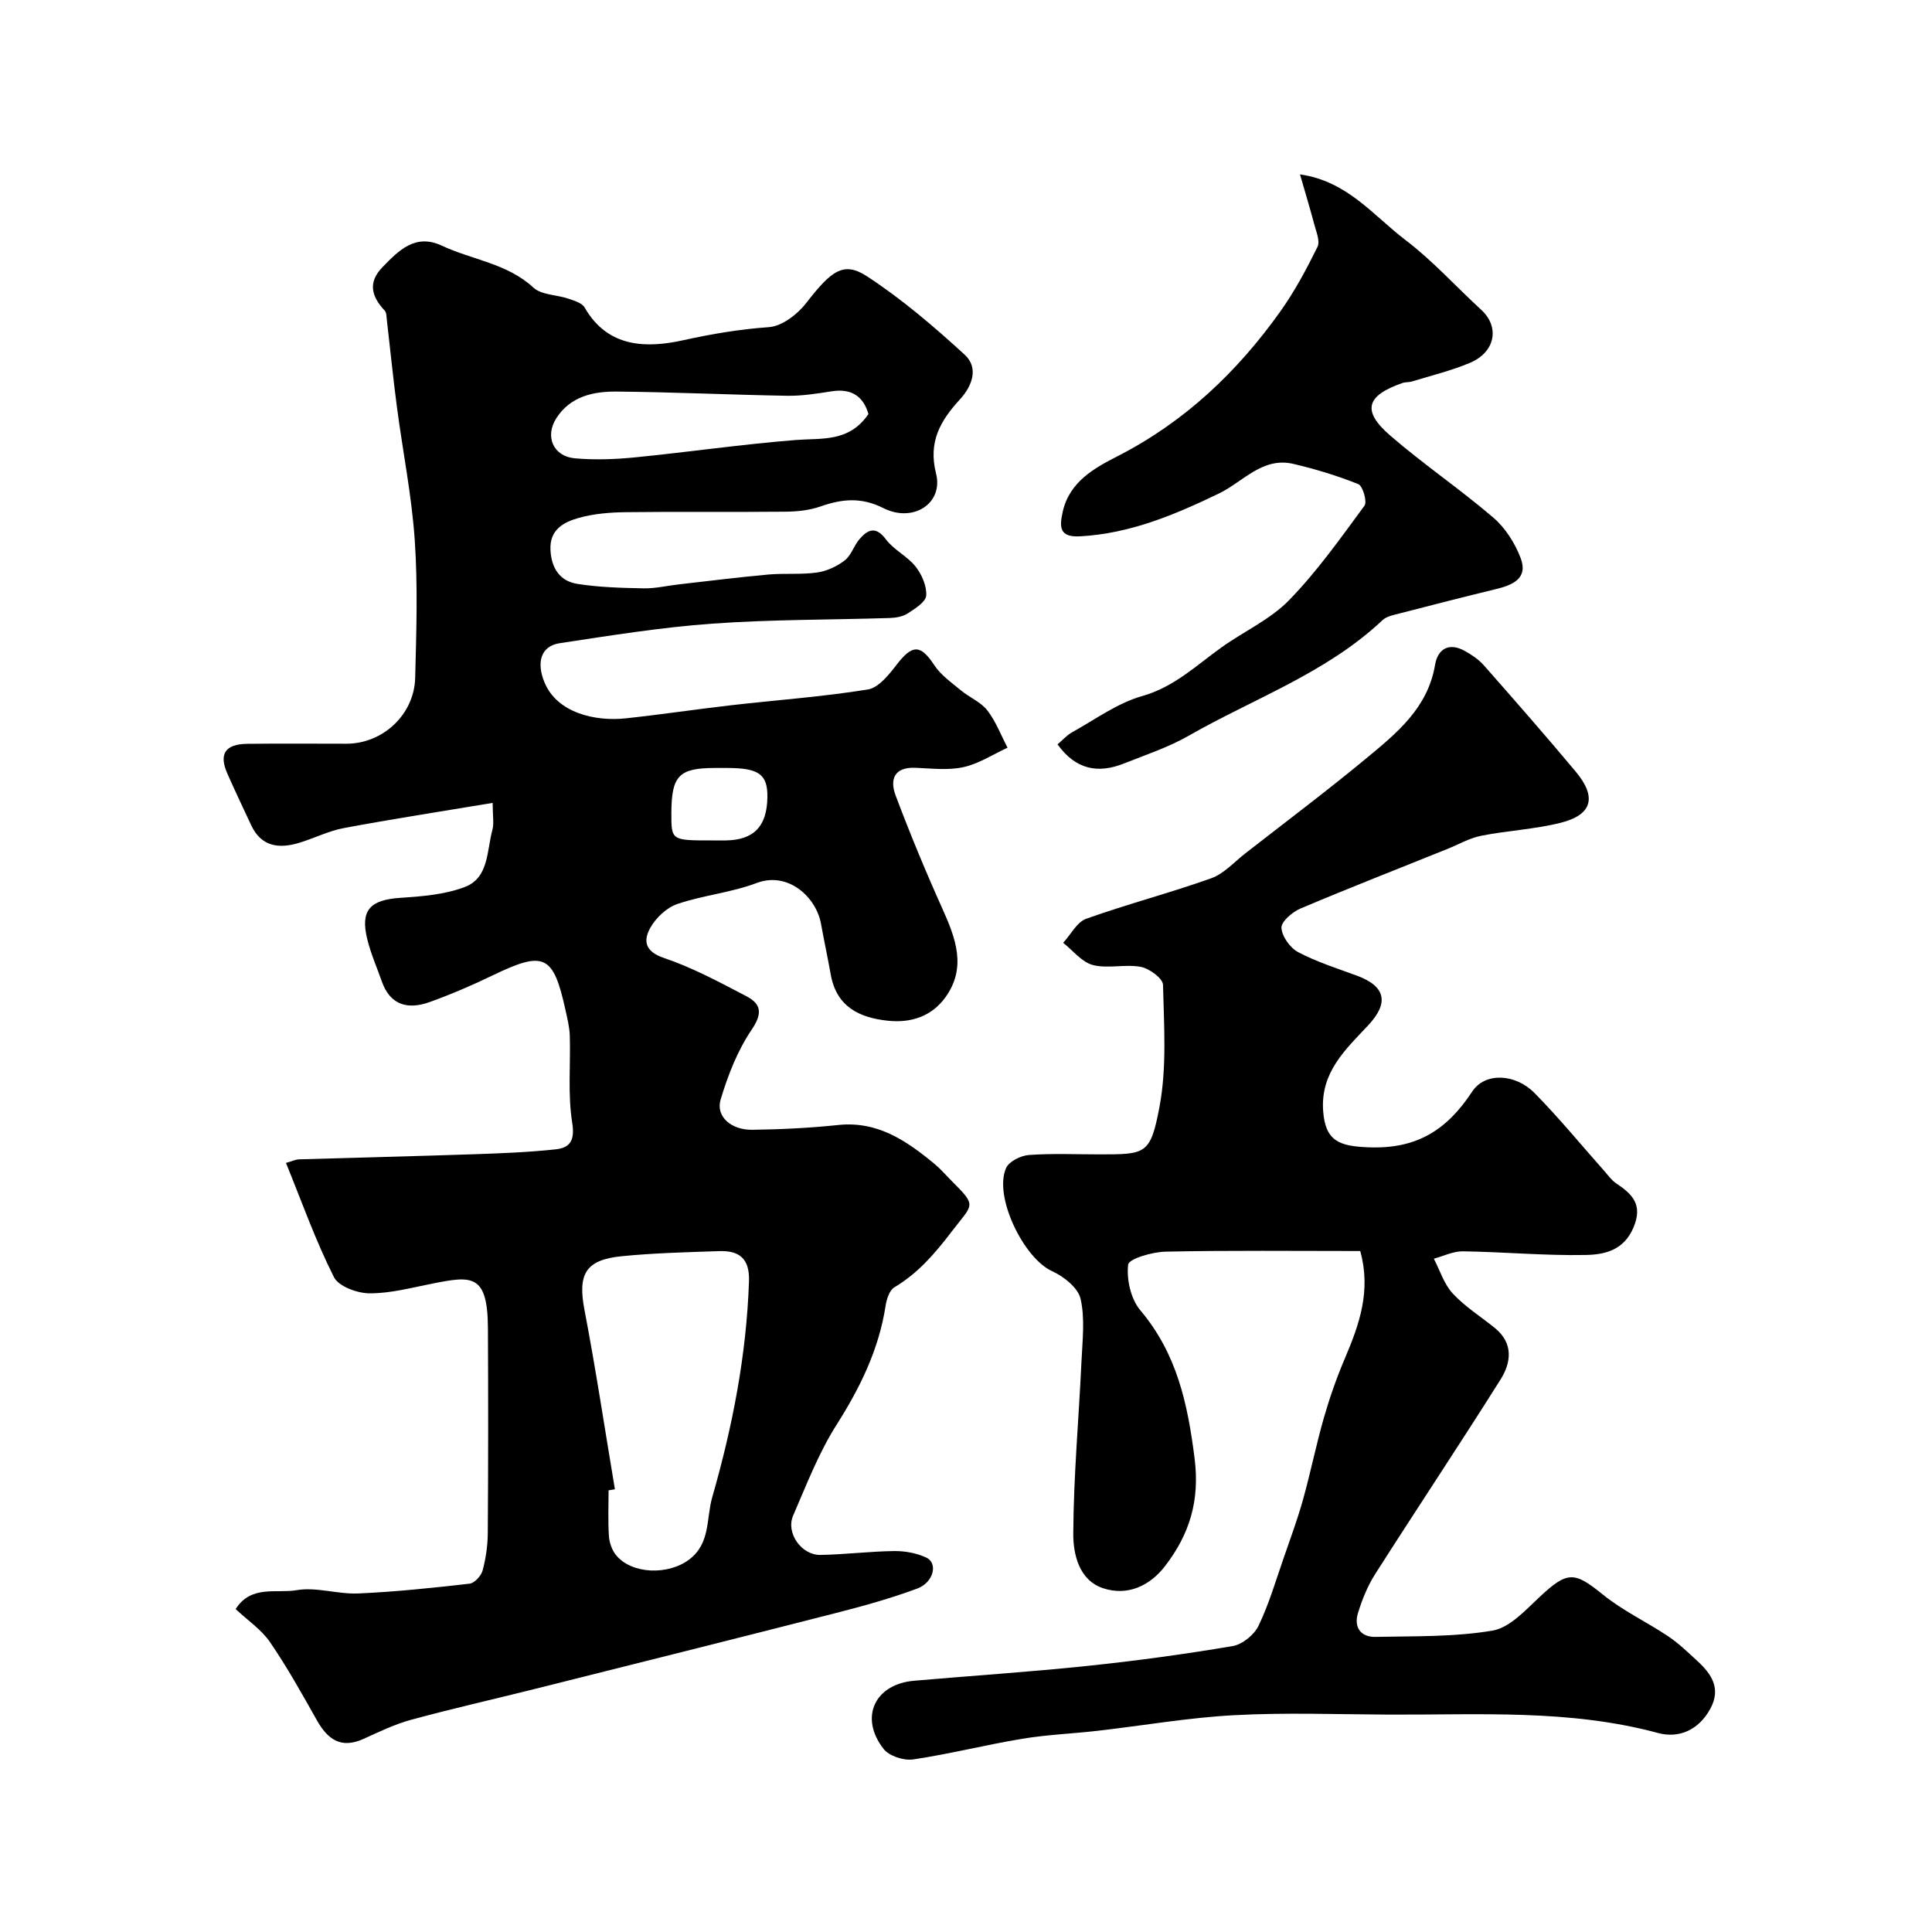
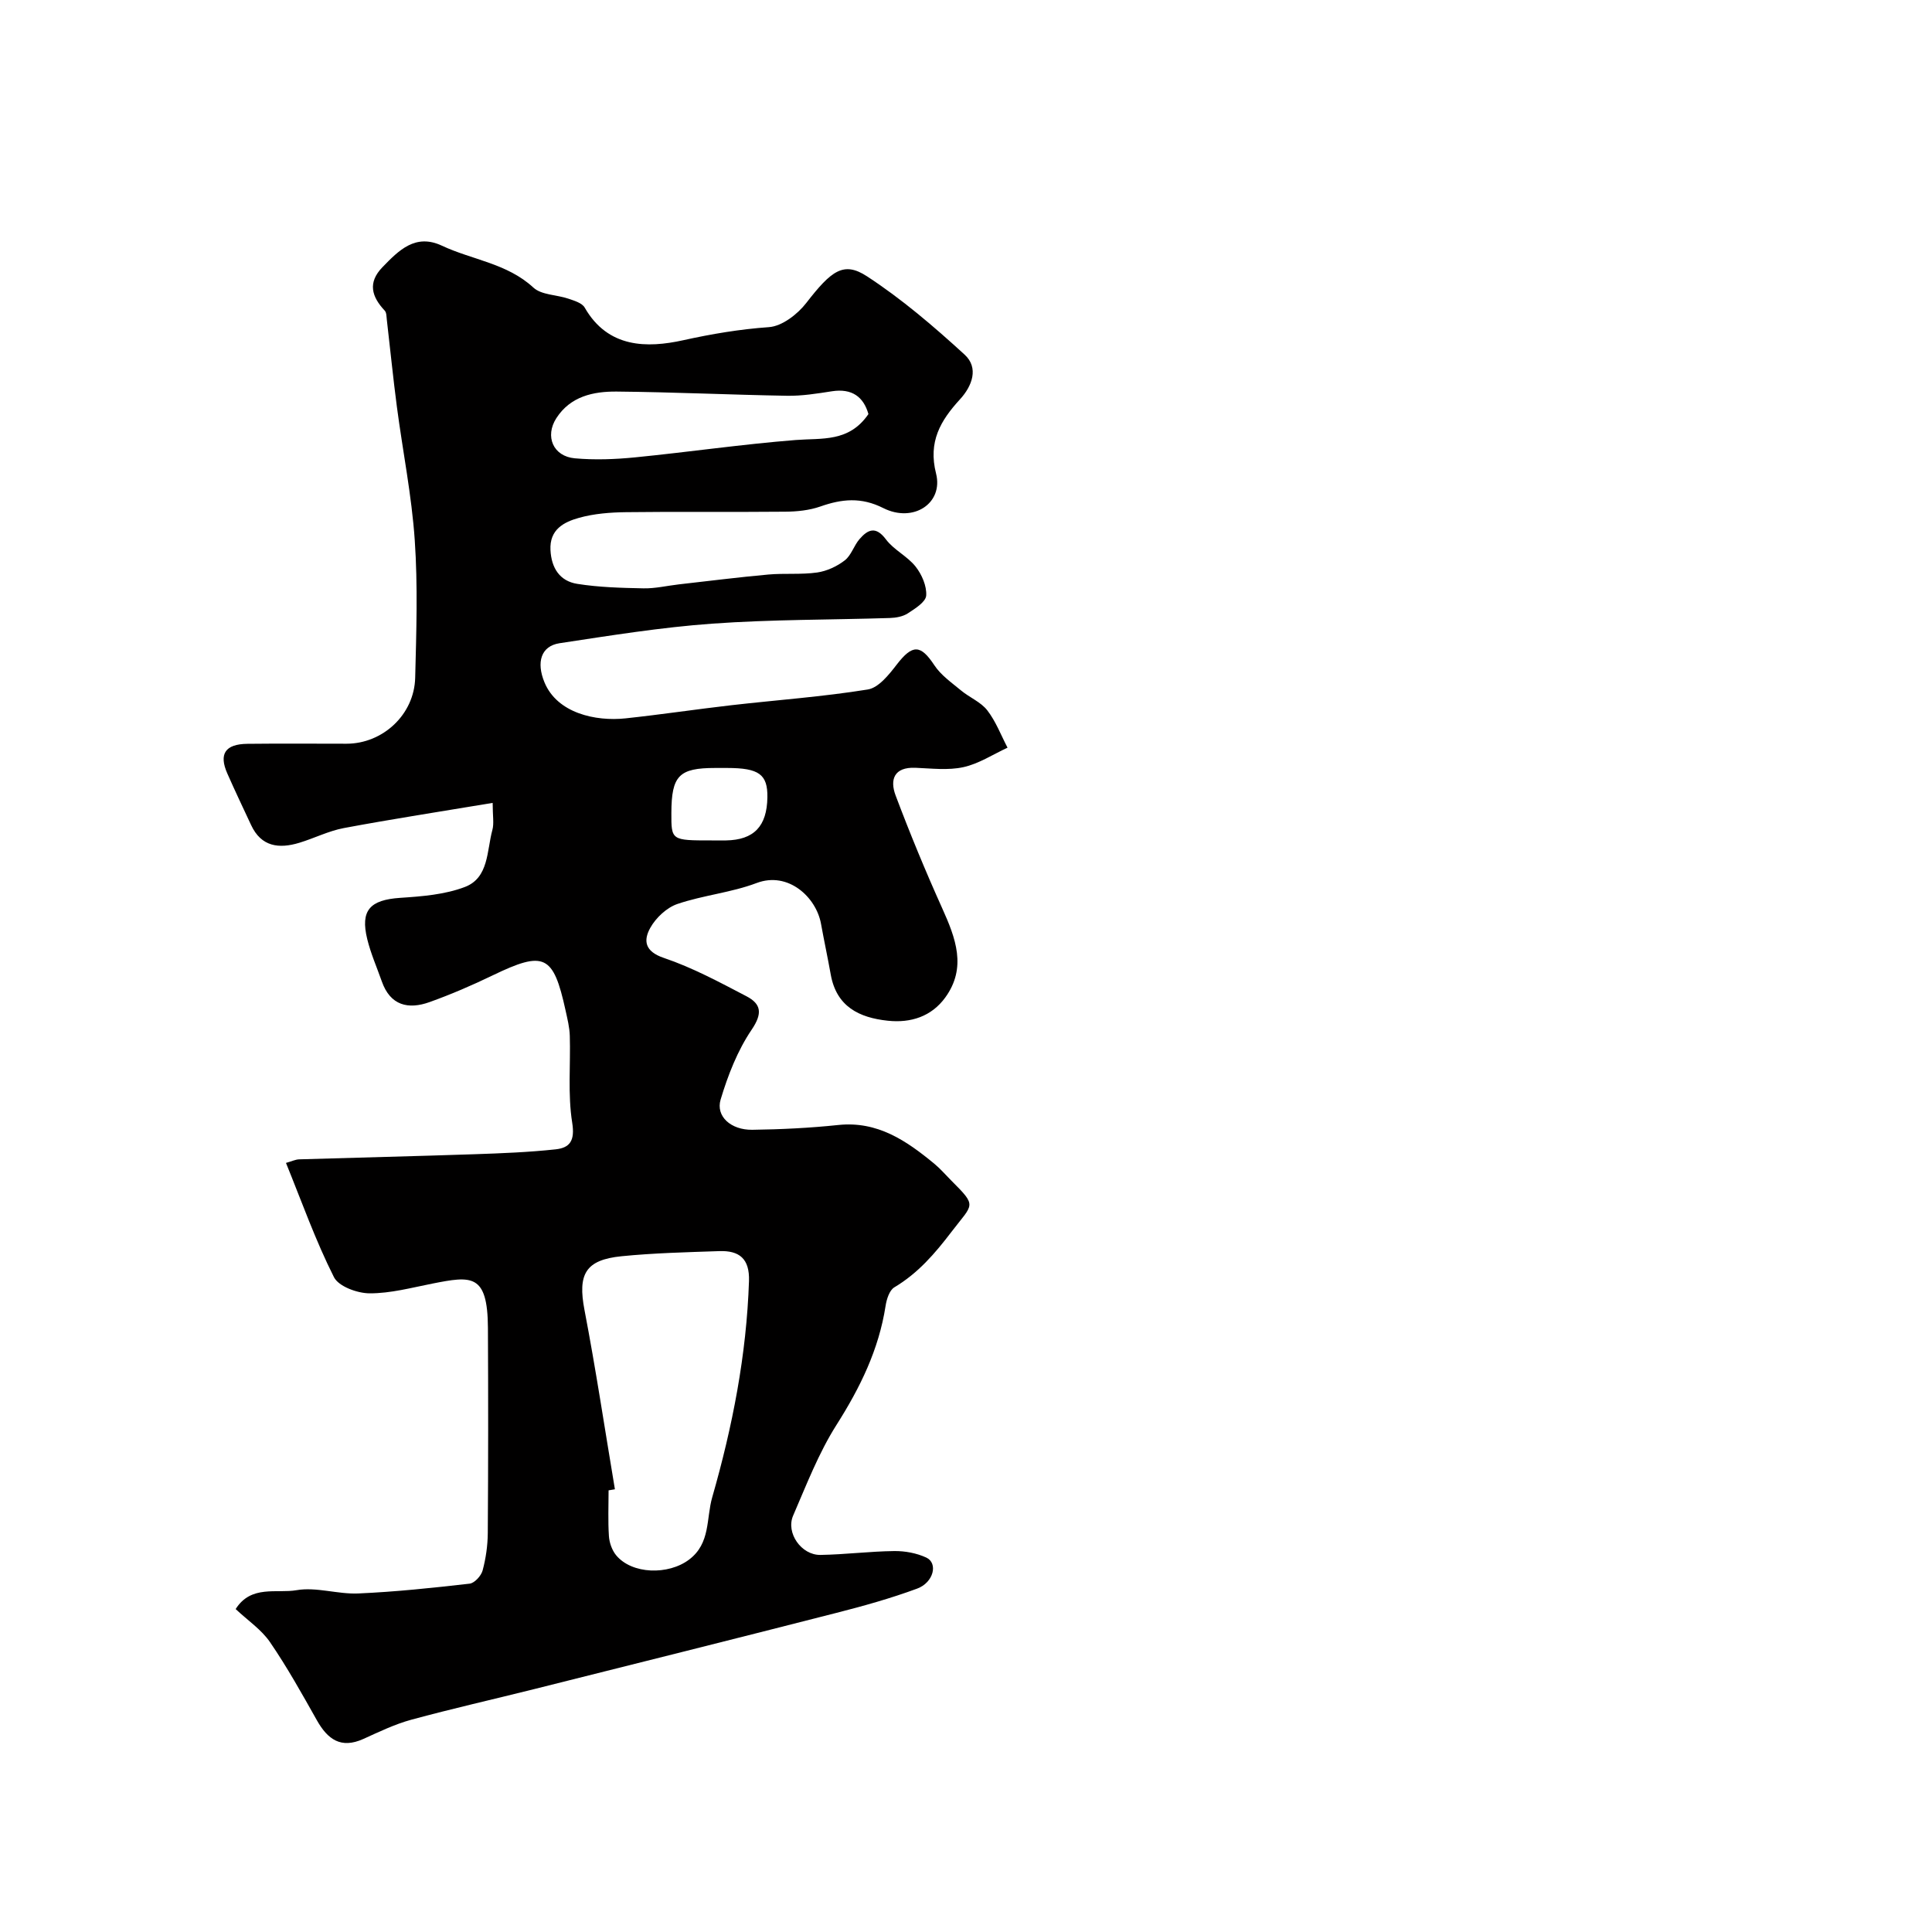
<svg xmlns="http://www.w3.org/2000/svg" enable-background="new 0 0 400 400" viewBox="0 0 400 400">
  <g fill="#010000">
    <path d="m59.21 240.77c1.21-.34 1.95-.71 2.71-.74 12.1-.37 24.2-.65 36.3-1.06 5.61-.19 11.23-.41 16.81-1.01 2.96-.32 4.03-1.79 3.44-5.51-.94-5.87-.32-11.98-.5-17.99-.05-1.77-.5-3.54-.88-5.28-2.53-11.55-4.41-12.39-15.11-7.23-4.24 2.05-8.58 3.92-13.01 5.51-4.43 1.6-8.16.74-9.92-4.27-1.02-2.9-2.28-5.75-3.01-8.73-1.48-6 .56-8.15 6.81-8.57 4.52-.3 9.26-.67 13.42-2.26 4.96-1.91 4.5-7.5 5.67-11.79.37-1.36.06-2.91.06-5.61-10.66 1.78-20.76 3.33-30.8 5.21-3.16.59-6.13 2.11-9.23 3.05-4.19 1.27-7.88.85-9.98-3.67-1.66-3.55-3.34-7.08-4.92-10.66-1.8-4.07-.45-6.11 4.16-6.16 6.83-.08 13.66-.02 20.5-.02 7.52 0 14.04-6.02 14.23-13.66.24-9.49.56-19.03-.09-28.48-.63-9.25-2.49-18.41-3.7-27.63-.79-5.99-1.38-12-2.08-17.99-.08-.65-.05-1.49-.43-1.9-2.73-2.91-3.57-5.81-.47-9.01 3.39-3.5 6.83-7.01 12.31-4.44 6.26 2.94 13.48 3.64 18.93 8.67 1.68 1.55 4.81 1.47 7.22 2.29 1.23.42 2.86.89 3.41 1.86 4.81 8.41 12.93 8.4 20.4 6.75 5.93-1.31 11.7-2.28 17.74-2.71 2.71-.19 5.9-2.65 7.71-4.98 5.19-6.69 7.72-8.72 12.58-5.55 7.21 4.7 13.85 10.39 20.22 16.22 2.98 2.72 1.58 6.5-.96 9.26-4.03 4.4-6.62 8.77-4.95 15.36 1.56 6.17-4.72 10.28-10.93 7.15-4.58-2.31-8.58-1.89-13.04-.32-2.26.79-4.81 1.05-7.23 1.07-11 .11-22-.04-32.99.1-3.26.04-6.62.3-9.73 1.17-3.12.87-6.13 2.4-5.91 6.67.19 3.76 1.95 6.43 5.53 7 4.51.72 9.14.84 13.73.93 2.43.05 4.87-.54 7.31-.82 6.18-.7 12.35-1.48 18.54-2.04 3.35-.3 6.78.05 10.1-.42 2.01-.29 4.12-1.27 5.73-2.52 1.34-1.04 1.88-3.05 3.04-4.39 1.73-2 3.37-2.76 5.48.06 1.63 2.18 4.43 3.47 6.13 5.62 1.29 1.63 2.33 4.03 2.2 6-.09 1.33-2.29 2.7-3.79 3.68-1.02.67-2.45.93-3.72.97-12.26.39-24.56.29-36.79 1.17-10.58.76-21.1 2.46-31.6 4.05-3.87.59-4.85 3.95-3.13 8.11 2.64 6.38 10.57 8.11 16.77 7.45 7.31-.78 14.6-1.88 21.9-2.72 9.43-1.08 18.91-1.75 28.27-3.26 2.24-.36 4.39-3.08 6-5.17 3.25-4.21 4.93-4.16 7.77.14 1.36 2.07 3.58 3.61 5.53 5.23 1.75 1.46 4.09 2.38 5.44 4.12 1.77 2.29 2.83 5.13 4.19 7.73-3.03 1.4-5.95 3.33-9.14 4.03-3.18.7-6.64.26-9.96.13-4.42-.17-5.3 2.47-4.07 5.74 2.97 7.88 6.19 15.68 9.65 23.36 2.78 6.17 5.12 12.27.63 18.46-2.85 3.92-7.11 5.32-11.9 4.81-5.95-.63-10.62-2.93-11.81-9.54-.63-3.52-1.38-7.01-2.02-10.53-.99-5.5-6.79-10.91-13.33-8.44-5.26 1.99-11.06 2.52-16.4 4.34-2.21.75-4.45 2.85-5.61 4.93-1.45 2.6-1.2 4.89 2.81 6.24 5.92 2 11.52 5.02 17.09 7.93 3.08 1.61 3.36 3.56 1.08 6.93-2.92 4.31-4.91 9.42-6.42 14.45-1.05 3.48 2.13 6.33 6.55 6.27 5.94-.08 11.89-.37 17.79-.99 8.14-.86 14.12 3.25 19.89 8.01 1.28 1.06 2.37 2.34 3.55 3.52 5.39 5.39 4.5 4.71.06 10.53-3.51 4.6-6.96 8.61-11.88 11.55-1.02.61-1.6 2.47-1.81 3.84-1.4 9.05-5.27 16.93-10.15 24.62-3.7 5.82-6.23 12.42-8.99 18.8-1.55 3.57 1.7 8.2 5.65 8.14 5.09-.08 10.18-.74 15.27-.8 2.23-.03 4.65.42 6.65 1.35 2.47 1.15 1.53 5.16-1.91 6.43-5.47 2.02-11.12 3.6-16.78 5.04-20.79 5.32-41.6 10.52-62.41 15.74-8.51 2.13-17.07 4.06-25.53 6.36-3.42.93-6.69 2.52-9.94 3.99-4.63 2.08-7.37.08-9.6-3.87-3.09-5.48-6.15-10.99-9.7-16.17-1.78-2.61-4.61-4.5-7.12-6.86 3.2-5.06 8.48-3.19 12.61-3.91 4.08-.71 8.51.86 12.76.68 7.71-.34 15.4-1.15 23.07-2.03 1.02-.12 2.39-1.62 2.69-2.73.67-2.5 1.05-5.15 1.07-7.74.1-14.16.1-28.33.03-42.49-.06-11.3-3.44-10.75-11.48-9.17-4.32.85-8.68 2.04-13.02 2.02-2.54-.01-6.41-1.42-7.38-3.35-3.8-7.54-6.64-15.55-9.93-23.65zm68.1 67.57c-.44.07-.87.15-1.31.22 0 3.16-.14 6.33.07 9.48.09 1.35.63 2.89 1.47 3.93 3.27 4 10.85 4.17 15.14.92 4.46-3.37 3.51-8.5 4.78-12.9 4.2-14.63 7.1-29.47 7.61-44.76.15-4.65-2.01-6.34-6.14-6.2-6.75.23-13.53.39-20.24 1.06-7.53.75-9.09 3.75-7.68 11.12 2.36 12.33 4.22 24.75 6.3 37.13zm52.49-222.61c-1-3.53-3.37-5.37-7.57-4.72-3.07.48-6.19.98-9.27.93-11.77-.2-23.53-.76-35.29-.87-4.81-.04-9.56.97-12.48 5.5-2.43 3.77-.67 7.92 3.83 8.32 4.13.37 8.35.21 12.49-.2 11.08-1.1 22.12-2.71 33.22-3.59 5.44-.43 11.04.51 15.07-5.37zm-30.74 73.27c-.33 0-.66 0-.99 0-7.49 0-9.04 1.59-9.07 9.28-.02 5.72-.02 5.72 8.34 5.72.99 0 1.99.01 2.98 0 5.77-.1 8.47-2.92 8.56-8.92.07-4.76-1.73-6.07-8.32-6.08-.5 0-1 0-1.5 0z" />
-     <path d="m281.62 259.01c-13.63 0-26.97-.15-40.31.13-2.74.06-7.59 1.47-7.74 2.69-.36 3.06.55 7.11 2.51 9.44 7.59 8.98 9.82 19.35 11.25 30.69 1.1 8.81-1.07 15.69-6.08 22.23-3.22 4.2-7.84 6.29-12.85 4.64-5-1.65-6.21-7.02-6.19-11.33.06-11.89 1.15-23.78 1.7-35.67.2-4.32.75-8.82-.19-12.93-.52-2.28-3.48-4.62-5.9-5.72-5.89-2.67-12.17-15.54-9.5-21.39.62-1.35 3.02-2.53 4.68-2.66 4.81-.35 9.65-.13 14.49-.13 9.72 0 10.69.09 12.56-9.79 1.55-8.21.94-16.87.74-25.31-.03-1.33-2.82-3.38-4.6-3.72-3.22-.61-6.78.42-9.91-.38-2.3-.59-4.12-3-6.16-4.6 1.57-1.71 2.84-4.29 4.77-4.98 8.53-3.05 17.34-5.34 25.87-8.38 2.63-.94 4.76-3.36 7.07-5.16 8.39-6.54 16.91-12.94 25.1-19.72 6.27-5.19 12.68-10.39 14.18-19.29.56-3.34 2.9-4.74 6.2-2.88 1.41.79 2.83 1.75 3.89 2.94 6.42 7.29 12.82 14.59 19.04 22.03 4.43 5.3 3.42 8.97-3.21 10.61-5.35 1.33-10.95 1.59-16.38 2.67-2.46.49-4.74 1.83-7.11 2.78-10.12 4.07-20.27 8.04-30.31 12.29-1.67.71-3.99 2.7-3.92 3.99.1 1.78 1.8 4.16 3.47 5.04 3.86 2.03 8.09 3.36 12.2 4.88 5.93 2.2 6.63 5.63 2.28 10.27-4.69 5-9.87 9.7-9.32 17.67.44 6.35 3.4 7.35 9.43 7.58 10.01.39 16.2-3.61 21.44-11.55 2.69-4.07 8.96-3.68 12.88.29 5.08 5.15 9.68 10.78 14.5 16.2.77.87 1.47 1.89 2.41 2.51 3.36 2.24 5.6 4.42 3.59 9.16-2.02 4.77-6.04 5.61-9.91 5.68-8.45.16-16.91-.63-25.38-.76-2.01-.03-4.03.99-6.04 1.53 1.27 2.44 2.12 5.28 3.93 7.22 2.53 2.73 5.8 4.77 8.72 7.14 3.88 3.16 3.36 7.17 1.15 10.67-8.51 13.52-17.38 26.82-25.96 40.29-1.56 2.44-2.68 5.24-3.54 8.02-.9 2.91.51 5.03 3.62 4.96 8.1-.17 16.3.04 24.23-1.3 3.58-.61 6.86-4.27 9.82-7.03 5.71-5.32 7.12-5.23 13.04-.42 4.12 3.34 9.06 5.65 13.5 8.62 2.17 1.45 4.08 3.31 6.01 5.08 2.97 2.72 5.02 5.72 2.71 9.95-2.39 4.38-6.48 6.17-10.81 5-18.35-4.96-37.04-3.73-55.68-3.81-10.69-.05-21.4-.45-32.05.12-9.46.5-18.85 2.15-28.28 3.23-5.21.6-10.49.8-15.65 1.66-7.55 1.25-14.99 3.15-22.56 4.27-1.95.29-4.98-.7-6.13-2.18-5.07-6.51-1.84-13.4 6.32-14.11 11.96-1.04 23.94-1.82 35.87-3.07 10.07-1.05 20.12-2.42 30.1-4.11 2.01-.34 4.45-2.33 5.35-4.21 2.17-4.51 3.58-9.39 5.24-14.14 1.38-3.98 2.84-7.94 3.97-11.99 1.57-5.62 2.72-11.37 4.33-16.98 1.21-4.19 2.66-8.34 4.38-12.35 2.94-6.93 5.42-13.89 3.13-22.12z" />
-     <path d="m269.15 36.11c9.79 1.37 15.2 8.54 21.83 13.58 5.64 4.28 10.45 9.65 15.7 14.46 3.84 3.53 2.95 8.72-2.32 10.96-3.86 1.64-8 2.63-12.03 3.87-.62.19-1.34.1-1.95.31-7.53 2.61-8.48 5.75-2.57 10.87 6.88 5.96 14.48 11.1 21.39 17.03 2.47 2.12 4.46 5.27 5.63 8.34 1.62 4.26-1.69 5.61-5.16 6.45-6.63 1.61-13.24 3.3-19.84 5.01-1.25.32-2.73.59-3.61 1.42-11.62 10.95-26.62 16.19-40.14 23.93-4.18 2.39-8.86 3.93-13.37 5.73-5.34 2.13-9.97 1.32-13.76-3.96.99-.83 1.91-1.88 3.05-2.52 4.76-2.63 9.34-6.03 14.45-7.47 6.64-1.87 11.2-6.34 16.44-10.08 4.64-3.32 10.1-5.77 14-9.78 5.8-5.95 10.66-12.84 15.61-19.56.6-.81-.34-4.08-1.27-4.46-4.34-1.75-8.87-3.12-13.43-4.19-6.43-1.52-10.44 3.72-15.43 6.12-9.15 4.41-18.39 8.3-28.73 8.87-4.33.24-4.33-1.9-3.61-5.11 1.41-6.23 6.61-9.05 11.37-11.49 13.93-7.13 24.8-17.48 33.73-30.03 2.95-4.15 5.38-8.72 7.64-13.29.58-1.17-.26-3.15-.67-4.69-.86-3.27-1.85-6.5-2.95-10.32z" />
+     <path d="m281.62 259.01z" />
  </g>
</svg>